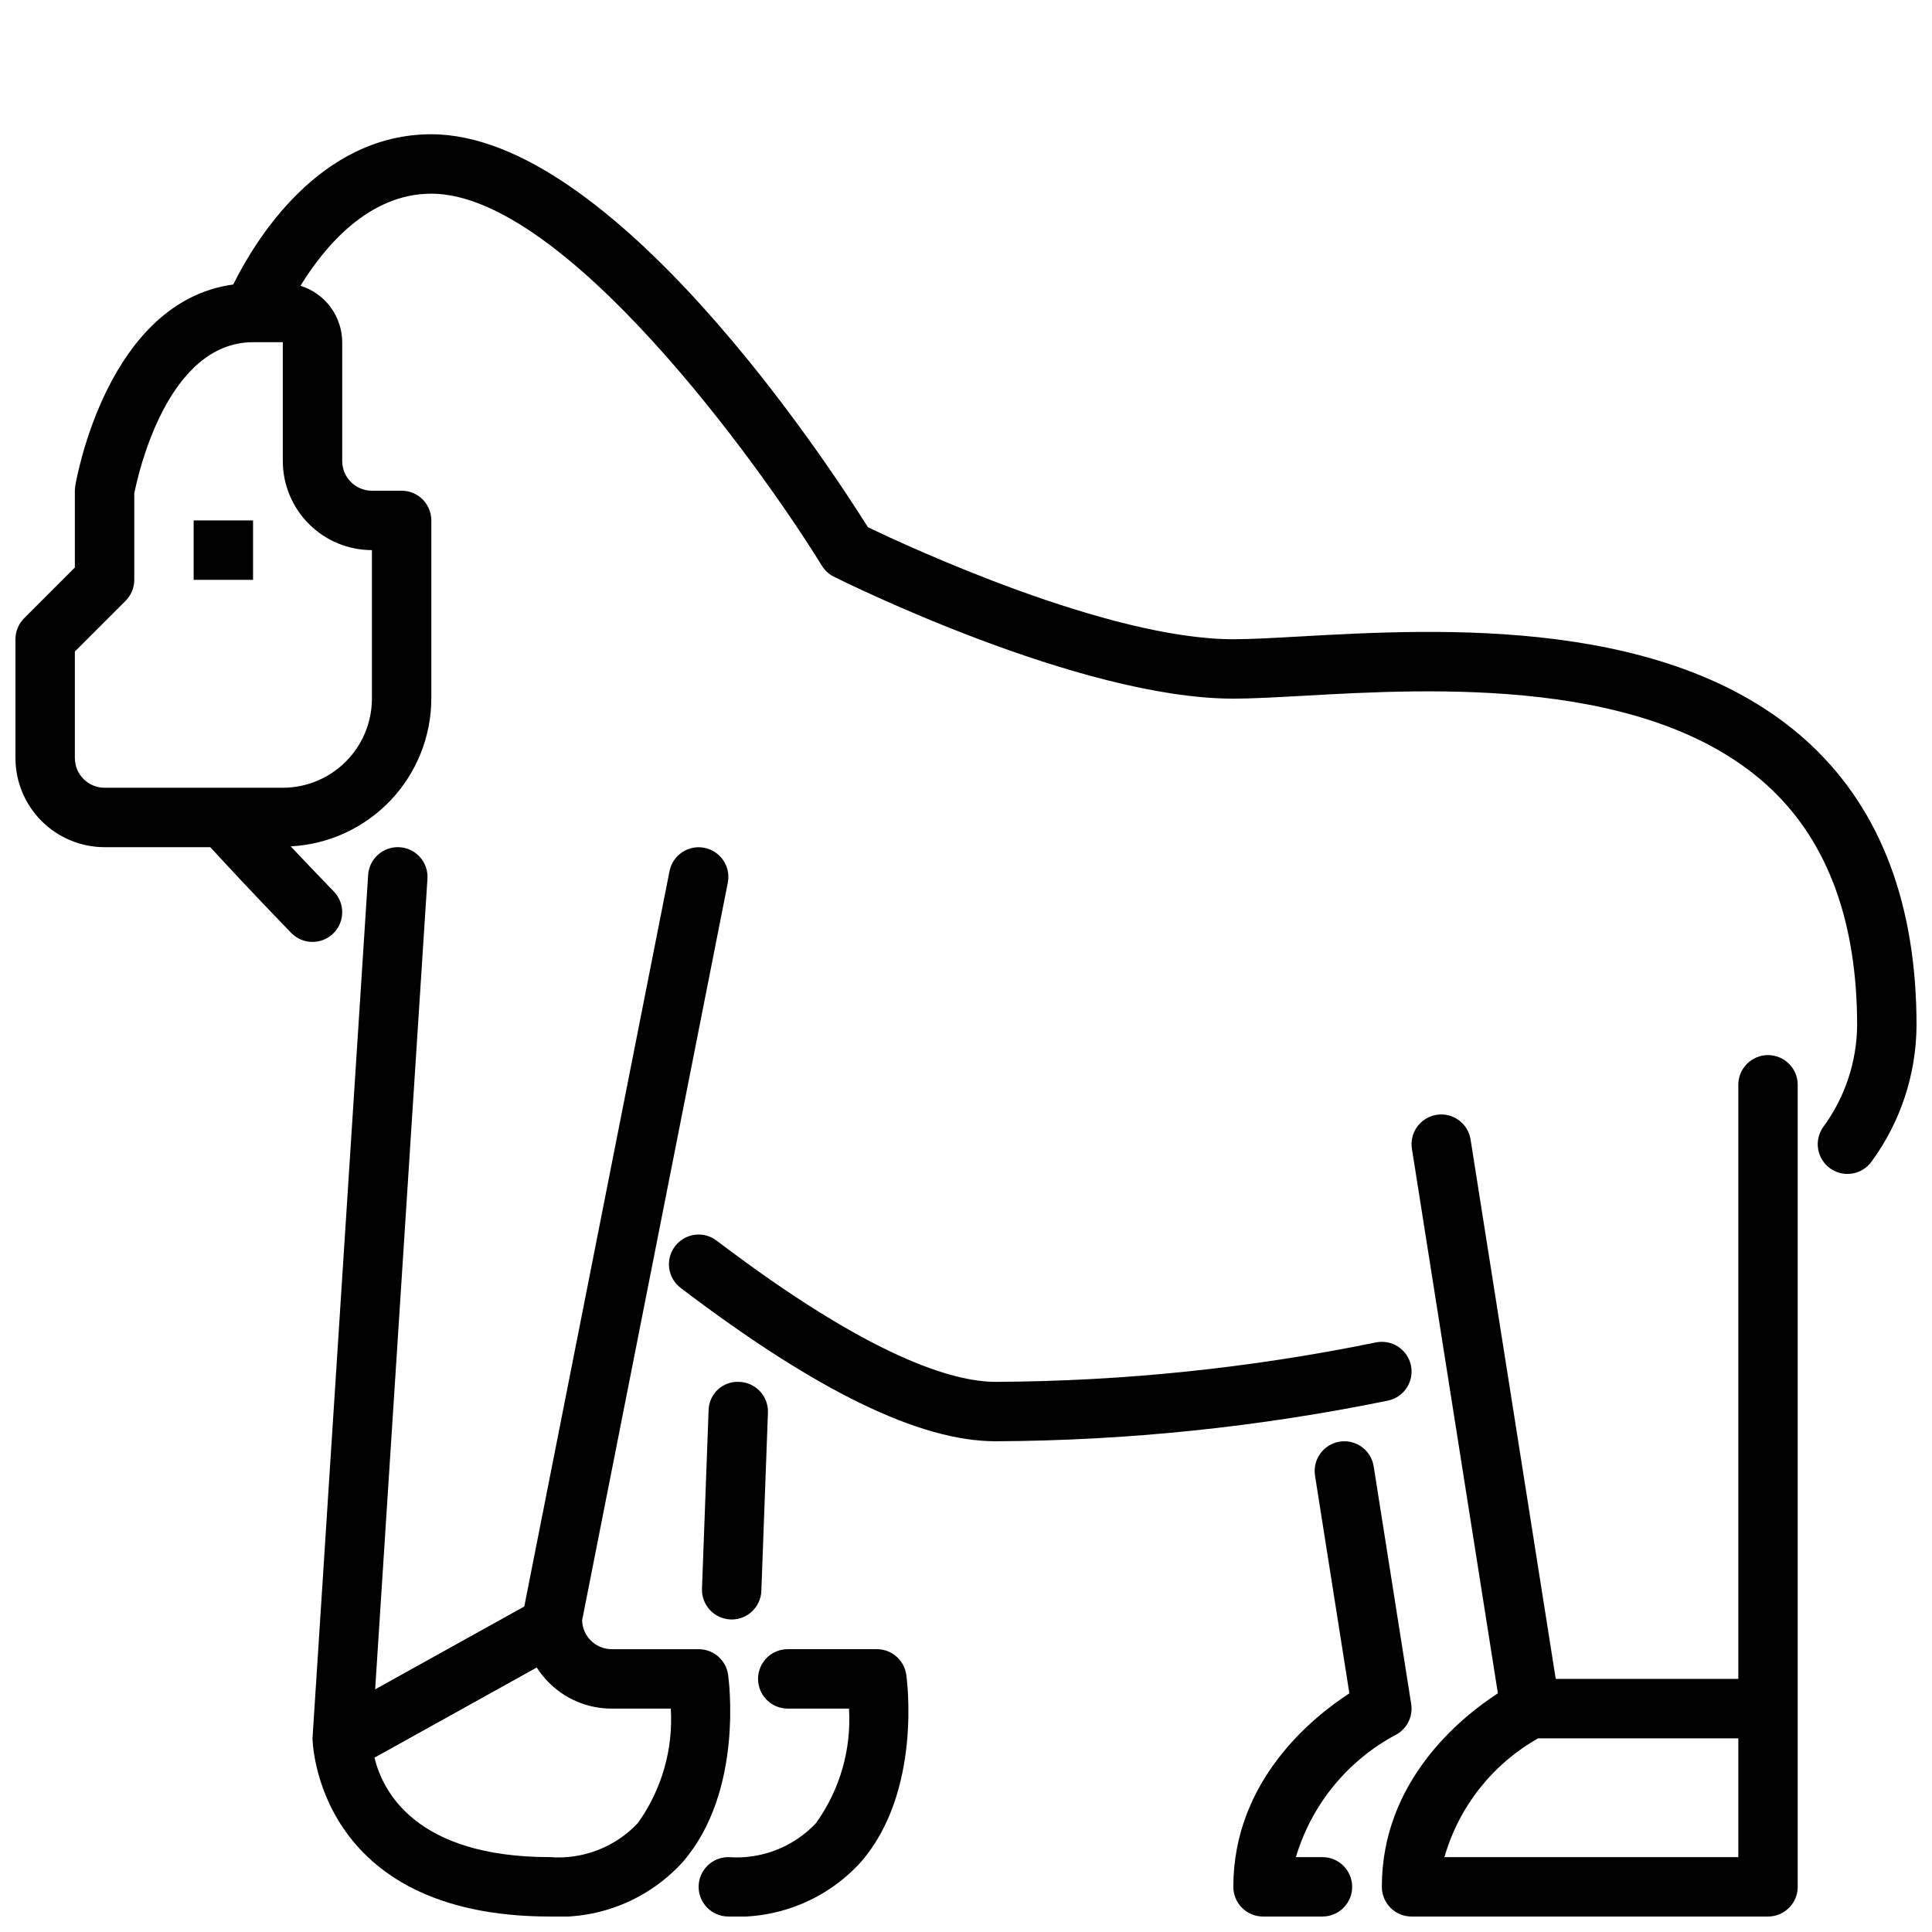
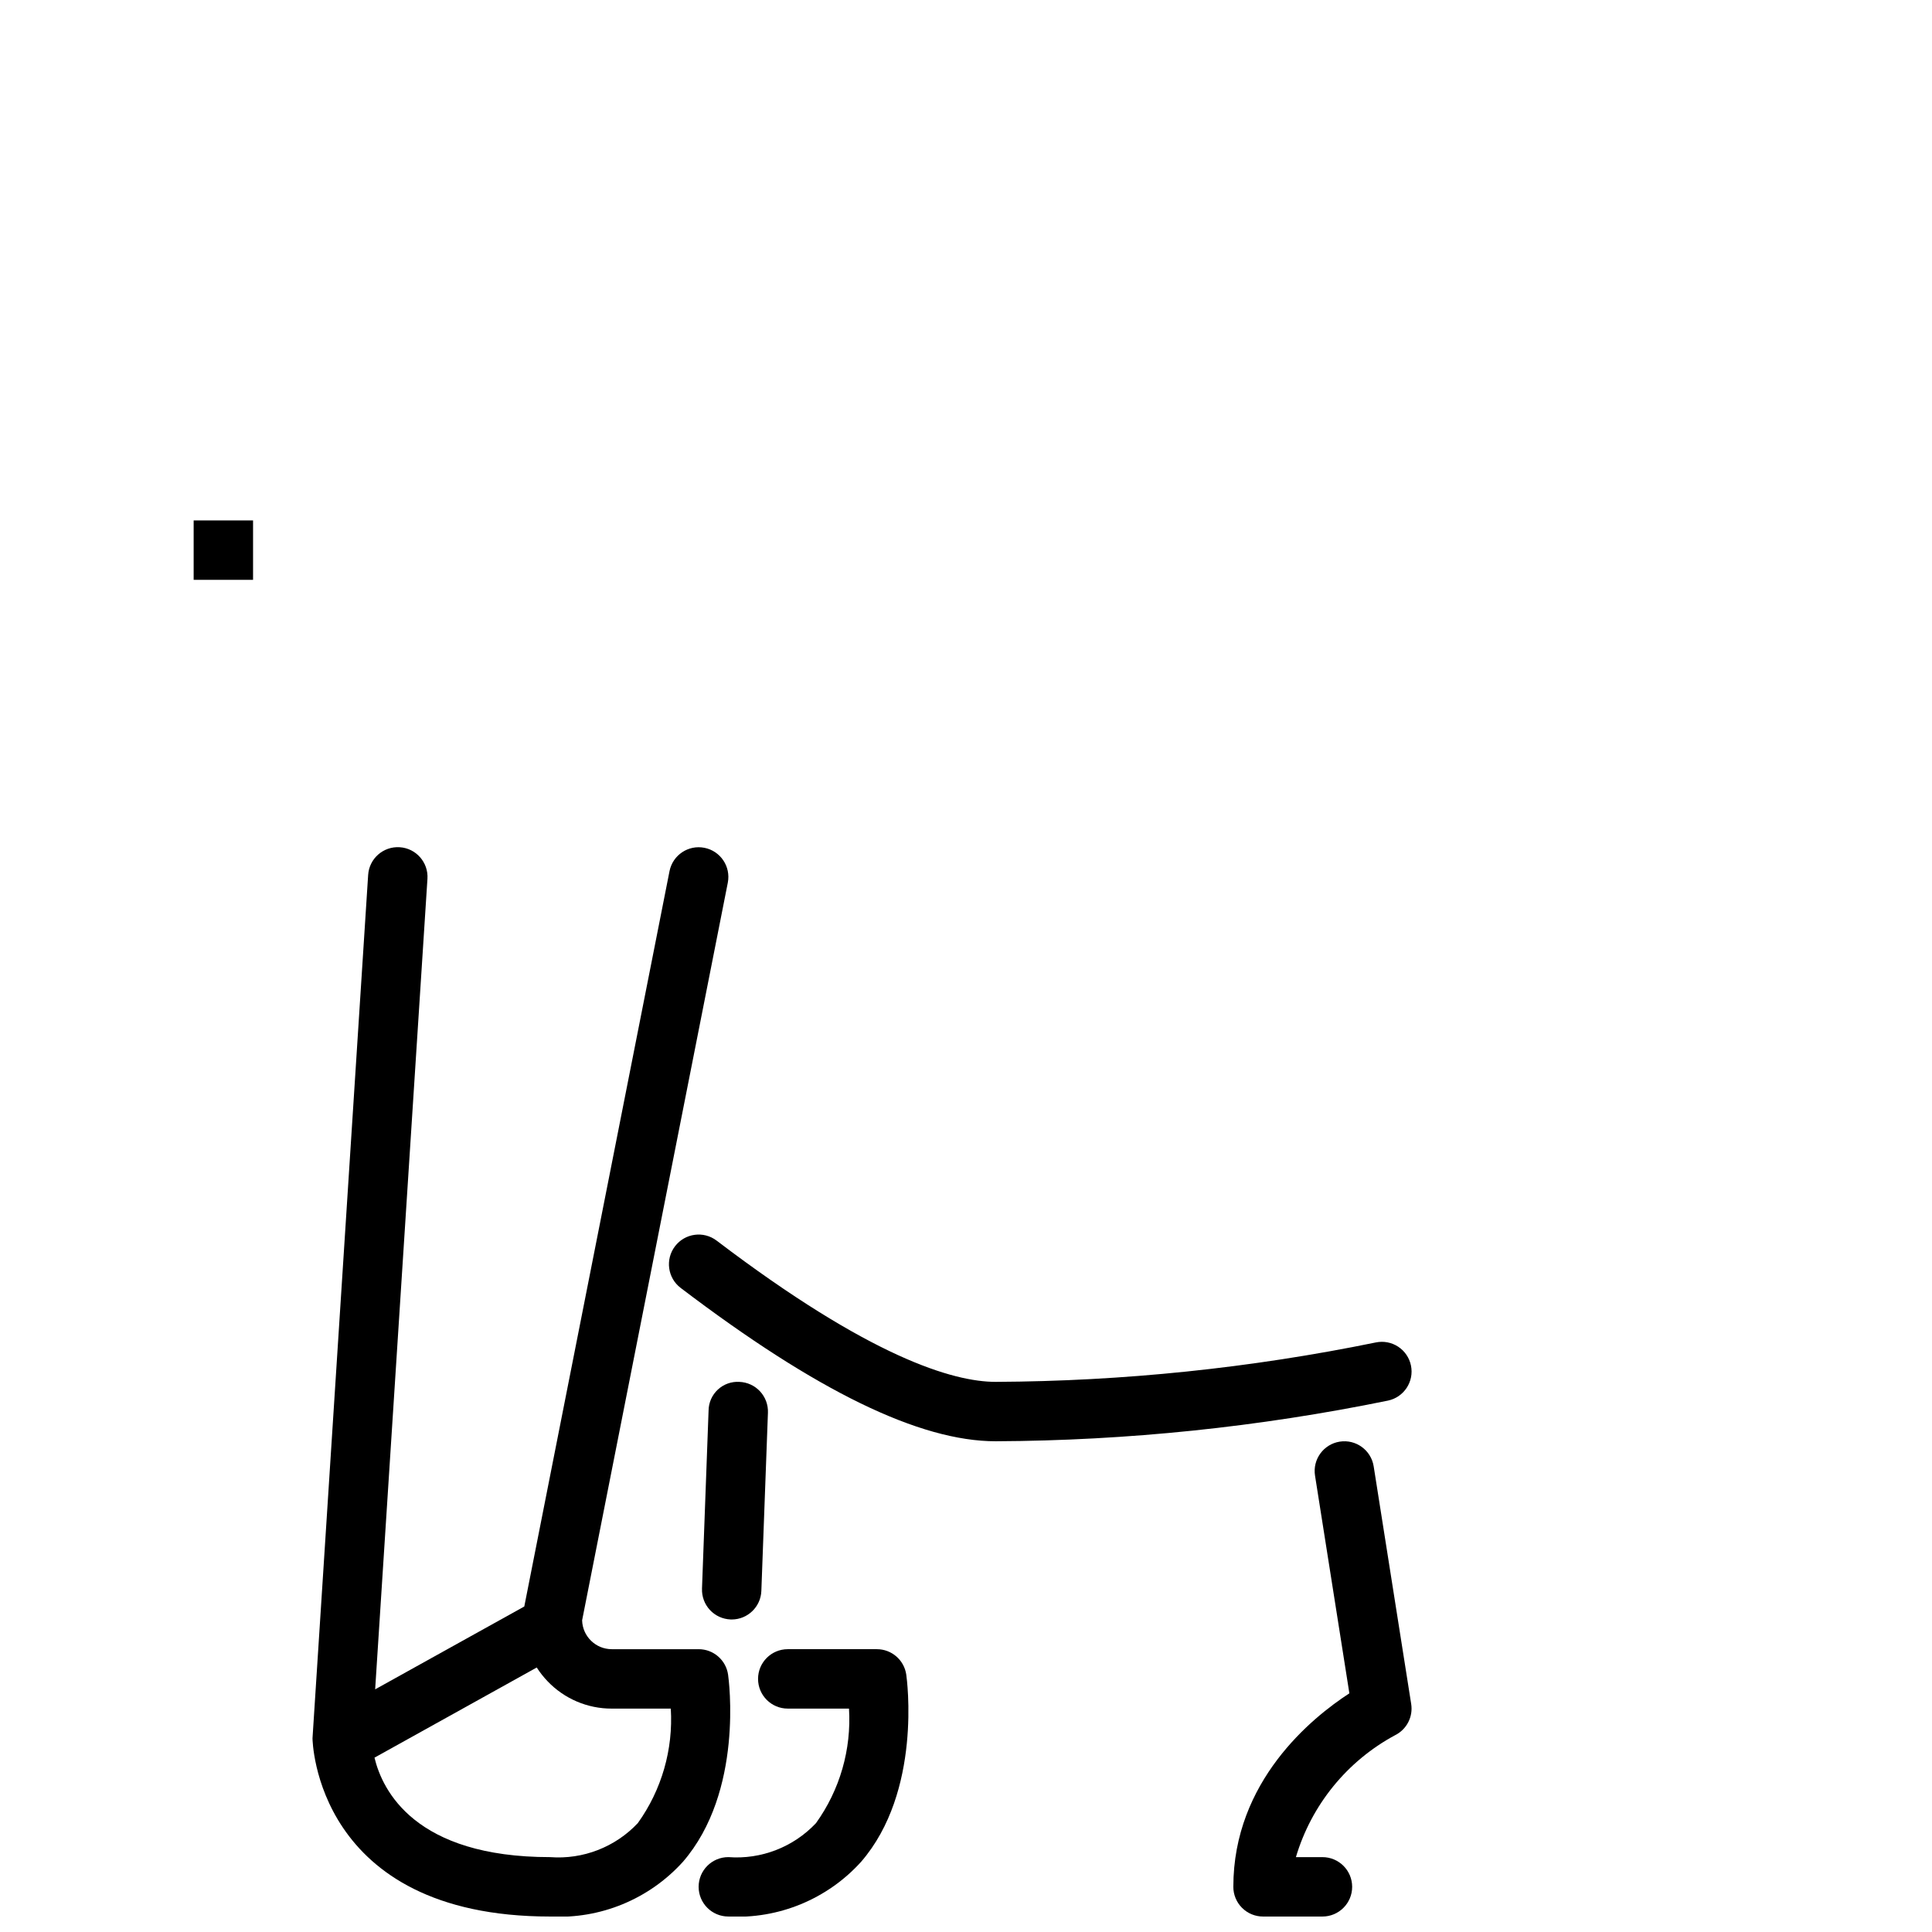
<svg xmlns="http://www.w3.org/2000/svg" width="800px" height="800px" version="1.1" viewBox="144 144 512 512">
  <defs>
    <clipPath id="e">
      <path d="m470 525h49v126.9h-49z" />
    </clipPath>
    <clipPath id="d">
      <path d="m329 581h56v70.902h-56z" />
    </clipPath>
    <clipPath id="c">
      <path d="m148.09 179h503.81v277h-503.81z" />
    </clipPath>
    <clipPath id="b">
      <path d="m226 368h112v283.9h-112z" />
    </clipPath>
    <clipPath id="a">
-       <path d="m510 423h111v228.9h-111z" />
+       <path d="m510 423v228.9h-111z" />
    </clipPath>
  </defs>
  <g clip-path="url(#e)">
    <path d="m494.46 636.16h-7.035 0.004c4.113-13.844 13.578-25.477 26.297-32.32 3.07-1.535 4.789-4.883 4.254-8.27l-9.941-62.977c-0.68-4.293-4.711-7.223-9.004-6.543-4.289 0.68-7.219 4.711-6.539 9.004l9.102 57.695c-9.918 6.441-30.75 23.305-30.75 51.281-0.004 2.09 0.828 4.09 2.305 5.566 1.477 1.477 3.477 2.309 5.566 2.305h15.742c4.348 0 7.875-3.523 7.875-7.871s-3.527-7.871-7.875-7.871z" />
  </g>
  <path d="m337.91 573.18c4.231-0.004 7.703-3.352 7.856-7.582l1.746-47.23c0.078-2.086-0.676-4.117-2.098-5.648-1.418-1.527-3.391-2.43-5.477-2.508-2.098-0.129-4.156 0.609-5.695 2.039-1.543 1.434-2.43 3.43-2.461 5.531l-1.746 47.23 0.004 0.004c-0.078 2.086 0.676 4.117 2.094 5.644 1.422 1.531 3.391 2.434 5.477 2.512 0.102 0.008 0.199 0.008 0.301 0.008z" />
  <g clip-path="url(#d)">
    <path d="m376.38 581.05h-23.617c-4.348 0-7.871 3.523-7.871 7.871 0 4.348 3.523 7.875 7.871 7.875h16.23c0.668 10.824-2.422 21.547-8.75 30.355-5.984 6.356-14.52 9.664-23.223 9.004-4.348 0-7.875 3.523-7.875 7.871s3.527 7.871 7.875 7.871c13.297 0.715 26.211-4.598 35.152-14.469 16.199-18.688 12.176-48.371 12-49.621-0.555-3.879-3.875-6.758-7.793-6.758z" />
  </g>
  <path d="m517.92 505.88c-0.422-2.047-1.637-3.84-3.383-4.988s-3.875-1.555-5.918-1.133c-33.156 6.789-66.902 10.289-100.75 10.449-11.27 0-33.258-6.496-73.953-37.43-3.461-2.633-8.402-1.961-11.031 1.496-2.633 3.461-1.965 8.402 1.496 11.035 35.988 27.352 63.293 40.641 83.488 40.641 34.91-0.16 69.723-3.769 103.93-10.77 4.258-0.879 7-5.043 6.121-9.301z" />
  <g clip-path="url(#c)">
-     <path d="m624.15 341.62c-36.492-34.5-98.691-31.027-135.86-28.938-6.887 0.383-12.828 0.723-17.441 0.723-33.273 0-86.047-24.508-96.848-29.695-10.84-17.27-67.766-104.13-115.7-104.13-29.832 0-46.895 28.512-52.484 39.812-33.27 4.555-41.52 51.27-41.871 53.359-0.07 0.426-0.105 0.859-0.109 1.293v20.355l-13.438 13.438c-1.477 1.477-2.305 3.481-2.305 5.566v31.488c0.008 6.262 2.496 12.266 6.926 16.691 4.426 4.426 10.43 6.918 16.691 6.926h28.016c3.598 3.926 11.148 12.082 21.43 22.707 3.023 3.125 8.008 3.207 11.133 0.184 3.125-3.019 3.207-8.004 0.184-11.129-4.359-4.504-8.156-8.496-11.434-11.973l-0.004-0.004c10.043-0.52 19.5-4.871 26.43-12.152 6.934-7.281 10.809-16.941 10.836-26.996v-47.23c0.004-2.09-0.828-4.09-2.305-5.566-1.477-1.477-3.477-2.305-5.566-2.305h-7.871c-4.348-0.004-7.871-3.527-7.871-7.871v-31.488c-0.016-3.348-1.094-6.602-3.082-9.289s-4.785-4.672-7.981-5.664c6.238-10.16 17.938-24.41 34.676-24.41 35.102 0 86.617 71.172 103.5 98.594h0.004c0.766 1.25 1.867 2.258 3.18 2.914 2.637 1.32 65.105 32.316 105.86 32.316 4.844 0 11.094-0.348 18.328-0.746 34.617-1.953 92.605-5.188 124.15 24.652 15.152 14.324 22.832 35.422 22.832 62.688-0.094 9.707-3.246 19.137-9.004 26.953-1.203 1.707-1.68 3.82-1.32 5.879 0.355 2.055 1.512 3.887 3.219 5.09 3.555 2.508 8.465 1.656 10.973-1.898 7.644-10.461 11.801-23.066 11.875-36.023 0-31.773-9.34-56.711-27.75-74.121zm-381.59-51.832v39.359c-0.008 6.262-2.496 12.266-6.926 16.695-4.426 4.426-10.43 6.914-16.691 6.922h-47.23c-4.348-0.004-7.871-3.523-7.875-7.871v-28.23l13.438-13.438c1.48-1.473 2.309-3.477 2.309-5.562v-22.895c0.977-4.973 8.688-40.082 31.488-40.082h7.871v31.488c0.008 6.258 2.496 12.262 6.926 16.691 4.426 4.426 10.43 6.918 16.691 6.922z" />
-   </g>
+     </g>
  <g clip-path="url(#b)">
    <path d="m336.95 587.81c-0.555-3.879-3.879-6.758-7.797-6.758h-23.023c-4.258 0.004-7.746-3.391-7.863-7.648l38.613-195.5v-0.004c0.828-4.258-1.949-8.387-6.207-9.223-4.258-0.84-8.391 1.926-9.242 6.18l-38.488 194.88-39.523 21.957 13.859-214.81v0.004c0.277-4.34-3.012-8.086-7.352-8.363-4.34-0.281-8.082 3.008-8.363 7.348l-14.746 228.8c0 0.469 0.723 47.23 62.977 47.23 13.301 0.715 26.211-4.598 35.156-14.469 16.199-18.688 12.176-48.367 12-49.621zm-23.93 39.344c-5.988 6.356-14.523 9.664-23.227 9.004-35.809 0-44.449-17.621-46.551-26.359l42.996-23.891h0.004c0.84 1.312 1.809 2.539 2.891 3.664 4.438 4.637 10.582 7.246 16.996 7.227h15.637c0.668 10.824-2.422 21.547-8.746 30.355z" />
  </g>
  <g clip-path="url(#a)">
    <path d="m612.54 423.61c-2.09 0-4.09 0.828-5.566 2.305-1.477 1.477-2.305 3.481-2.305 5.57v157.44h-48.383l-22.566-142.93c-0.32-2.062-1.453-3.918-3.141-5.148-1.691-1.23-3.801-1.738-5.863-1.41-2.066 0.328-3.914 1.461-5.141 3.152s-1.73 3.805-1.398 5.867l22.777 144.29c-9.926 6.441-30.75 23.305-30.75 51.281 0 2.09 0.828 4.09 2.305 5.566 1.477 1.477 3.481 2.309 5.566 2.305h94.465c2.09 0.004 4.09-0.828 5.566-2.305 1.477-1.477 2.309-3.477 2.305-5.566v-212.54c0.004-2.09-0.828-4.094-2.305-5.57-1.477-1.477-3.477-2.305-5.566-2.305zm-85.754 212.55c3.828-13.348 12.75-24.656 24.836-31.488h53.047v31.488z" />
  </g>
  <path d="m195.32 281.92h15.742v15.742h-15.742z" />
</svg>